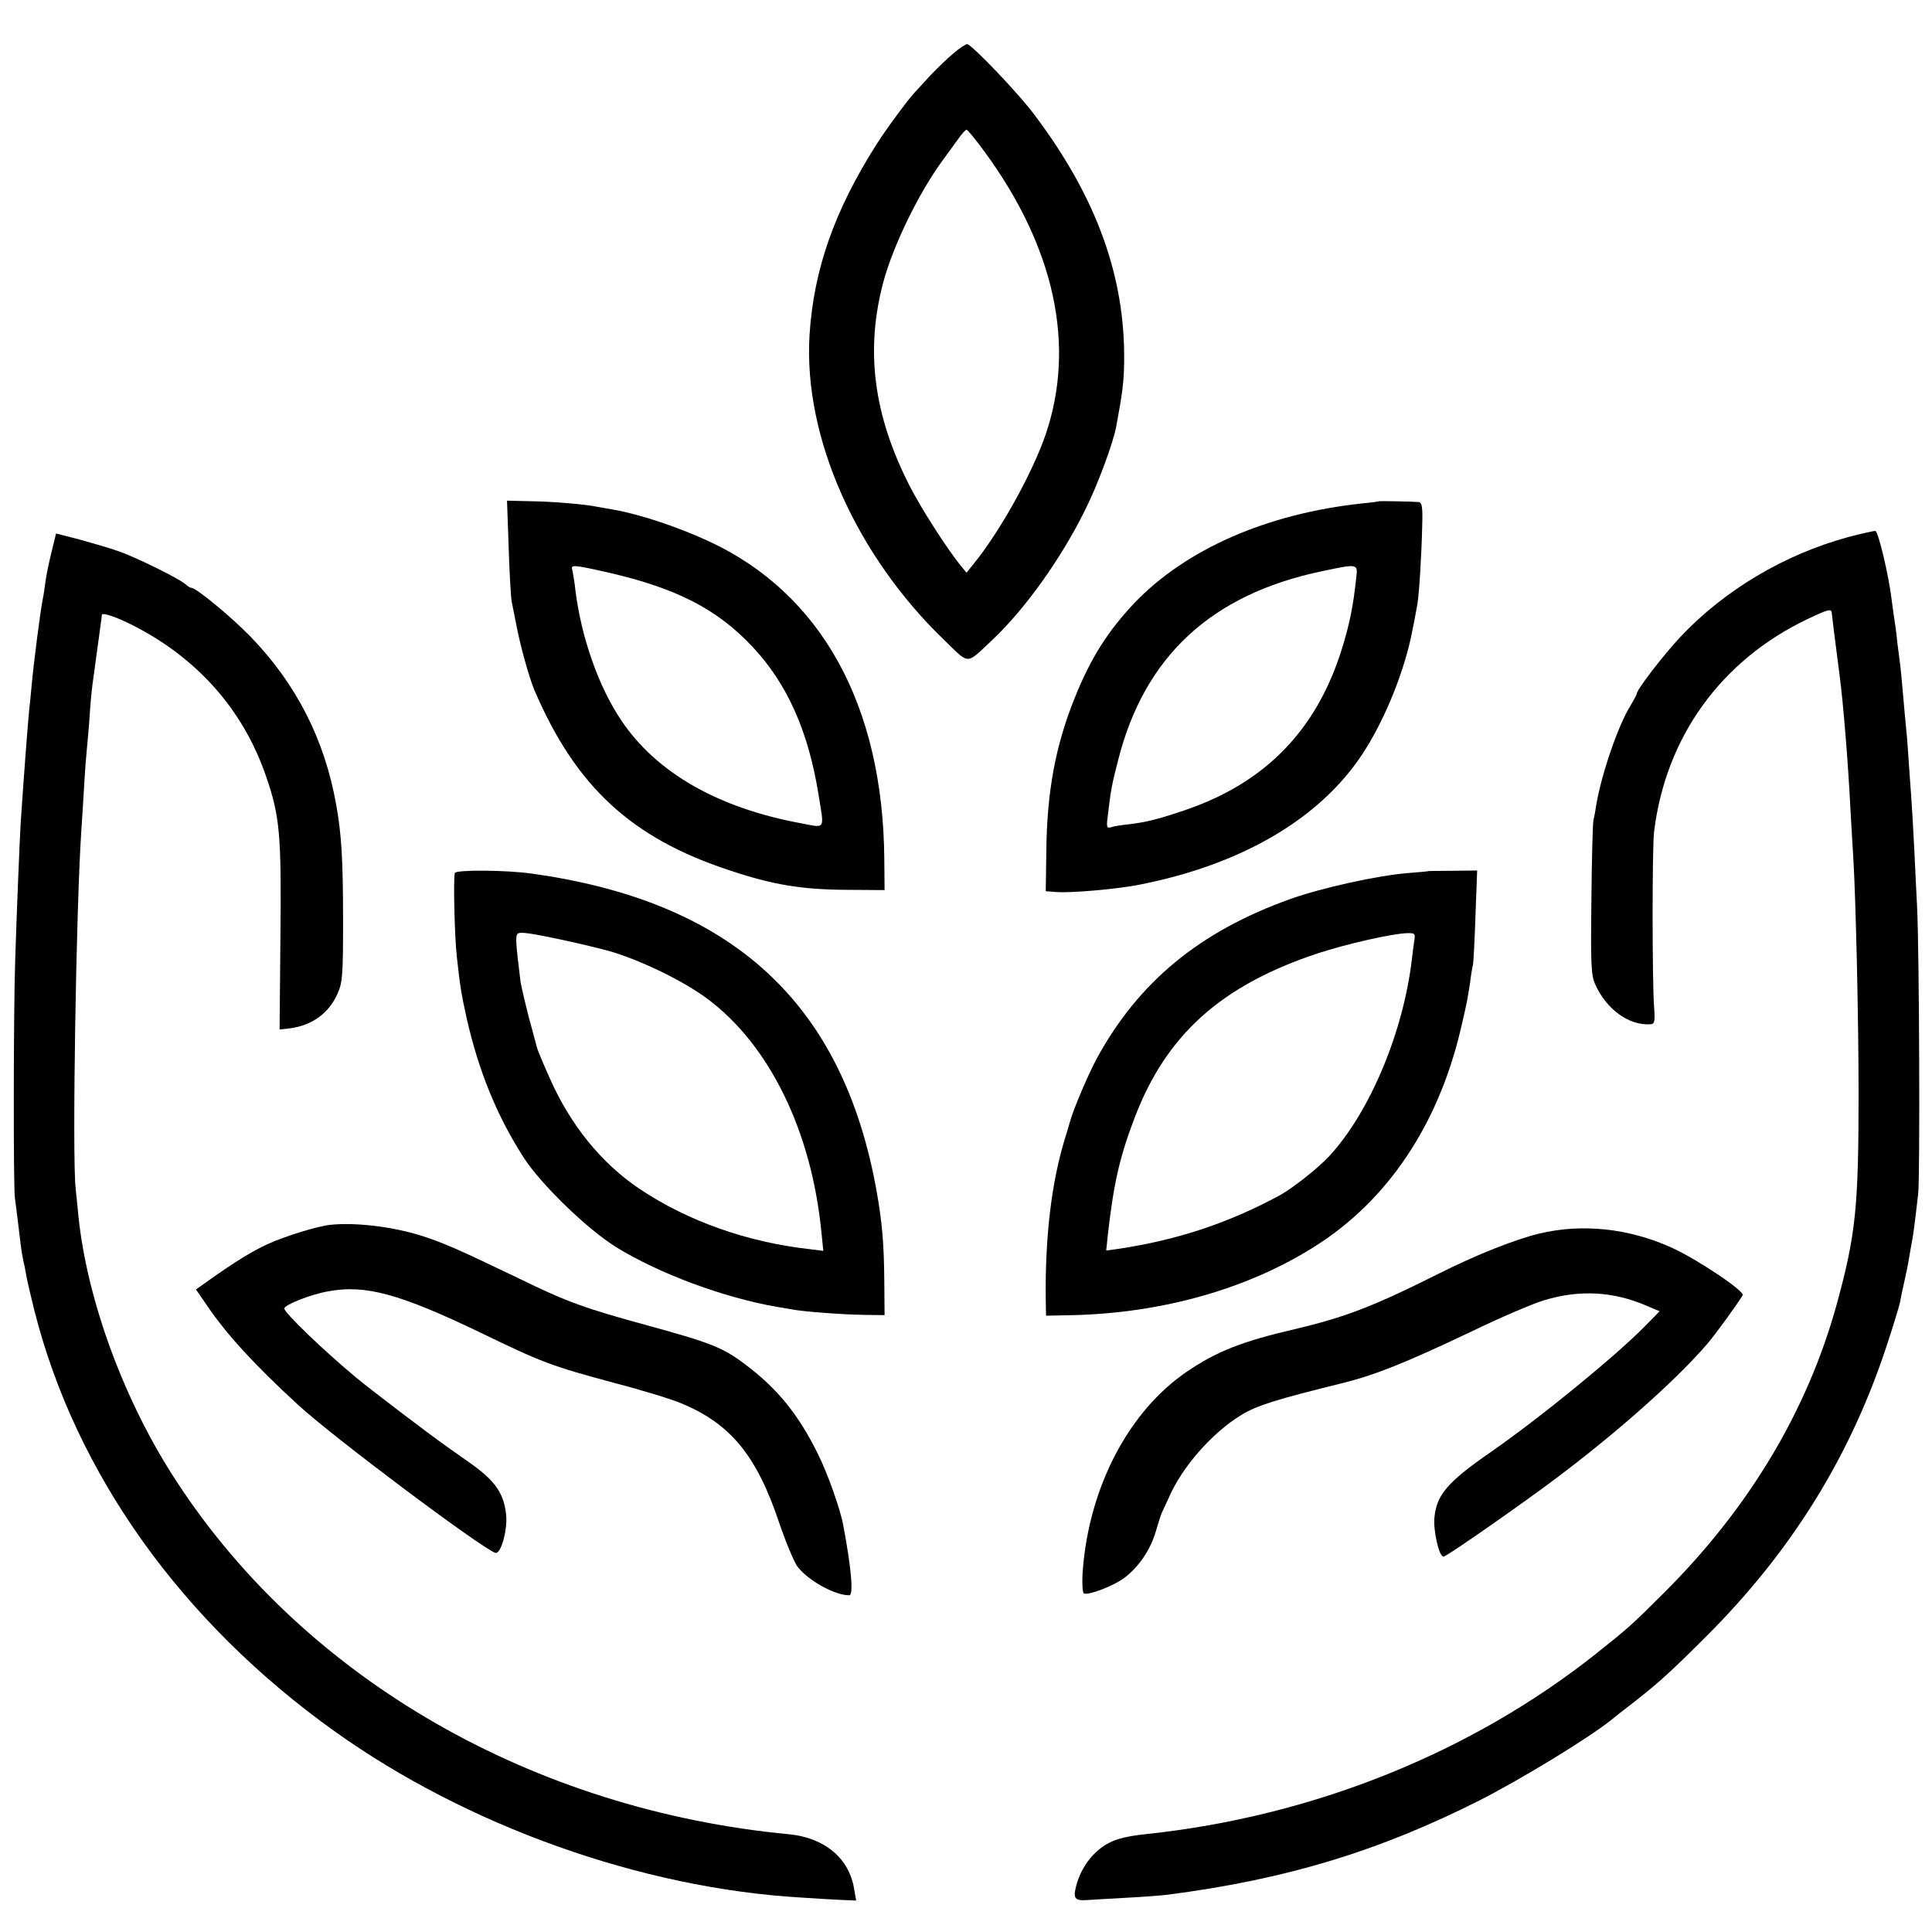
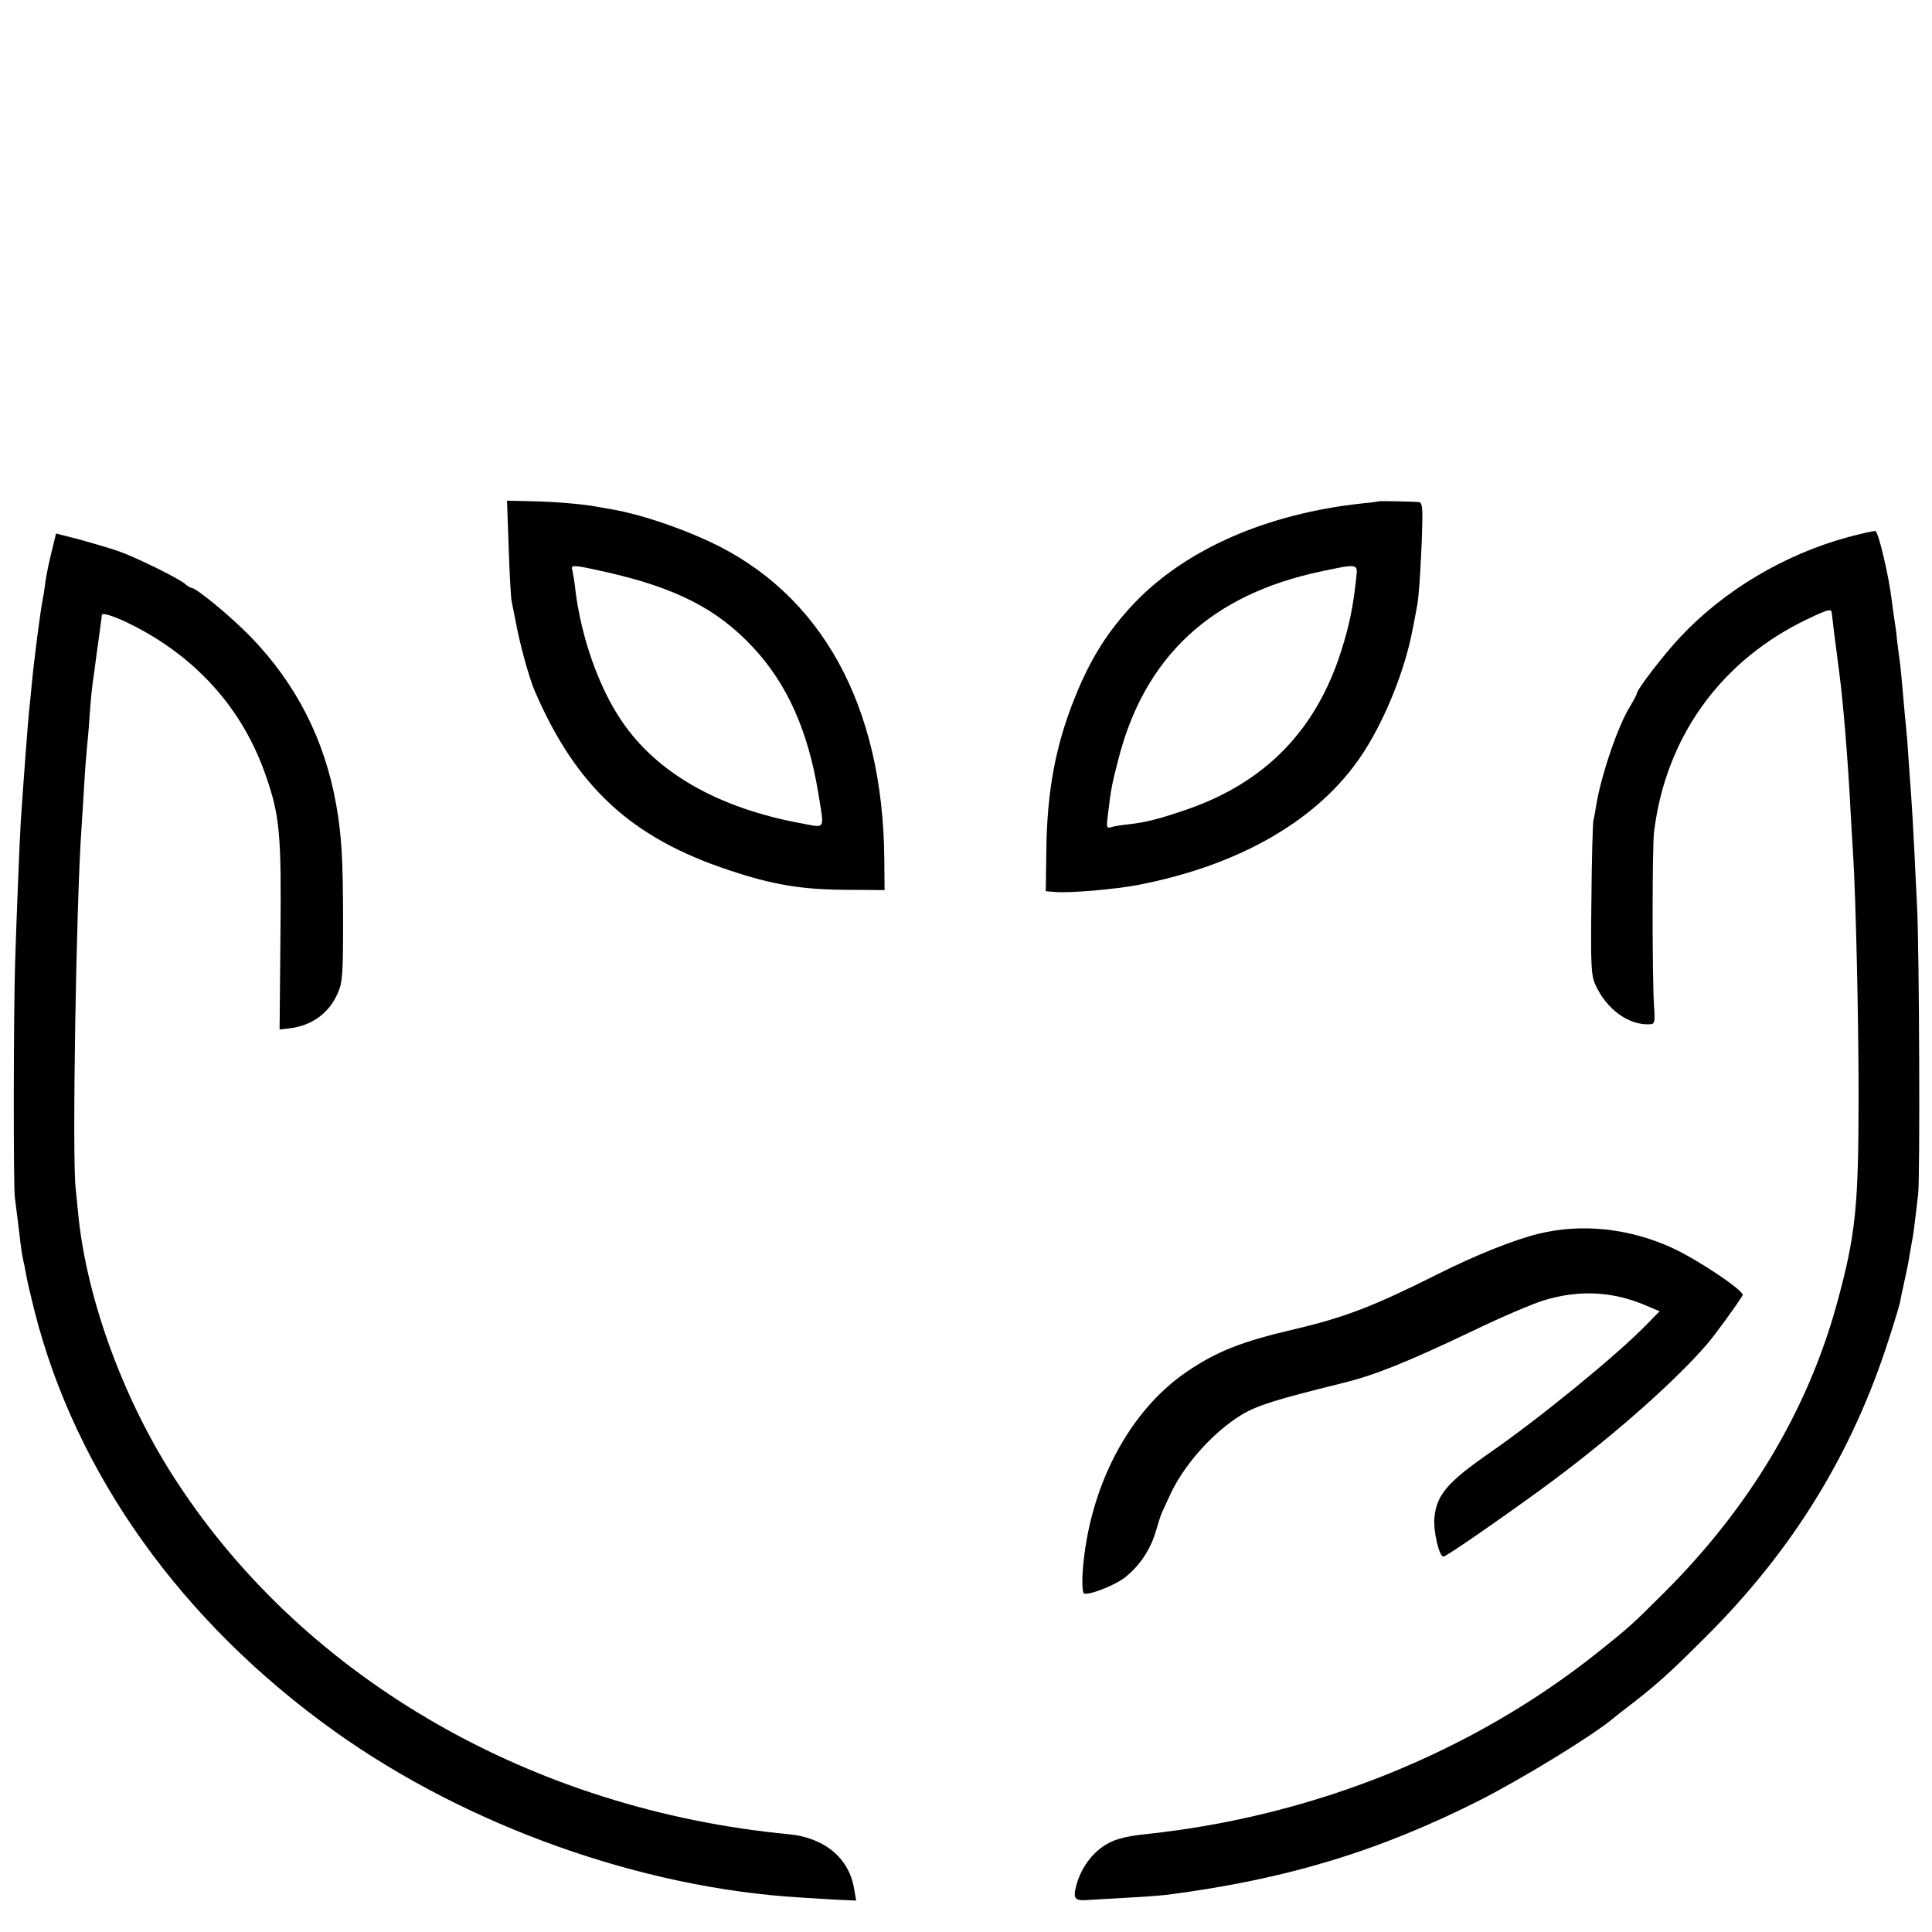
<svg xmlns="http://www.w3.org/2000/svg" version="1.0" width="700pt" height="700pt" viewBox="0 0 700 700" preserveAspectRatio="xMidYMid meet">
  <g transform="translate(0,700) scale(0.1,-0.1)" fill="#000000" stroke="none">
-     <path d="M3456 6808 c-21 -17 -59 -54 -85 -81 -25 -28 -51 -55 -56 -61 -24 -25 -105 -135 -138 -187 -154 -242 -229 -456 -244 -694 -22 -369 168 -797 491 -1107 90 -87 75 -87 170 2 120 113 250 295 337 471 45 89 102 243 113 302 23 124 28 161 29 236 4 307 -99 594 -322 891 -57 78 -231 260 -247 260 -5 0 -27 -14 -48 -32z m113 -360 c252 -345 329 -699 220 -1021 -48 -141 -167 -355 -263 -472 l-24 -30 -24 29 c-50 63 -140 203 -182 285 -131 257 -162 491 -95 741 36 132 128 321 213 437 17 23 42 58 56 77 14 20 28 36 32 36 4 0 34 -37 67 -82z" />
    <path d="M1843 5016 c3 -94 8 -182 11 -196 3 -14 10 -50 16 -80 13 -72 47 -195 66 -240 150 -350 351 -536 706 -653 158 -53 263 -70 423 -71 l140 -1 -1 110 c-4 559 -228 965 -636 1154 -115 53 -251 98 -348 115 -19 3 -45 8 -57 10 -44 9 -160 19 -242 20 l-84 2 6 -170z m359 -90 c249 -57 397 -133 525 -270 124 -132 201 -303 238 -531 22 -135 28 -125 -62 -108 -300 55 -525 183 -652 373 -82 121 -145 301 -166 470 -3 30 -9 63 -11 73 -7 22 -1 22 128 -7z" />
    <path d="M4997 5184 c-1 -1 -29 -5 -62 -8 -345 -37 -639 -166 -826 -362 -95 -101 -157 -198 -214 -340 -71 -175 -102 -343 -104 -561 l-2 -142 38 -3 c52 -4 216 10 298 26 371 72 655 238 810 472 75 113 144 277 176 419 10 48 13 62 24 123 7 37 16 190 18 290 2 66 -1 82 -13 83 -23 2 -141 4 -143 3z m-83 -276 c-11 -106 -25 -174 -55 -268 -91 -286 -275 -475 -559 -573 -96 -33 -146 -46 -206 -53 -27 -3 -57 -7 -68 -11 -17 -5 -18 -1 -11 52 10 83 13 101 36 190 95 376 337 601 737 685 132 28 132 28 126 -22z" />
    <path d="M6696 5054 c-231 -63 -448 -192 -608 -362 -60 -64 -158 -191 -158 -206 0 -4 -11 -23 -23 -44 -44 -69 -105 -249 -123 -356 -3 -21 -8 -48 -11 -60 -2 -11 -6 -141 -7 -288 -3 -234 -1 -272 14 -305 41 -91 123 -150 201 -144 14 1 16 11 12 64 -7 100 -7 577 0 633 42 345 244 623 558 772 74 35 85 38 86 20 1 -11 12 -103 28 -223 13 -97 31 -315 40 -495 3 -58 8 -134 10 -170 9 -152 19 -577 19 -855 0 -407 -10 -508 -79 -760 -106 -385 -317 -738 -625 -1045 -120 -120 -131 -129 -245 -220 -453 -360 -1027 -591 -1630 -655 -86 -9 -126 -21 -164 -49 -43 -32 -76 -81 -91 -136 -13 -49 -7 -58 43 -54 17 1 79 5 137 8 58 3 125 8 150 11 431 56 765 157 1135 344 150 77 385 220 470 287 17 14 35 28 40 32 124 95 163 129 306 272 315 314 530 664 662 1076 20 61 38 121 41 135 2 13 9 45 15 72 6 26 14 64 17 83 3 20 8 46 10 58 5 22 11 67 24 181 7 62 4 883 -4 1040 -2 33 -6 125 -10 205 -4 80 -9 165 -11 190 -2 25 -6 88 -10 140 -3 52 -8 109 -10 125 -2 17 -6 66 -10 110 -4 44 -8 91 -10 105 -2 14 -7 52 -11 85 -3 33 -8 68 -10 79 -2 10 -6 43 -10 72 -10 86 -48 247 -59 250 -5 1 -50 -9 -99 -22z" />
-     <path d="M187 5001 c-9 -36 -19 -84 -22 -106 -3 -23 -7 -52 -10 -65 -9 -45 -33 -232 -40 -310 -3 -30 -7 -75 -10 -100 -6 -66 -17 -209 -30 -400 -4 -68 -15 -339 -20 -500 -6 -172 -7 -824 -1 -860 5 -39 13 -101 21 -170 3 -25 8 -52 10 -60 2 -8 7 -31 10 -50 3 -19 17 -78 30 -130 150 -591 534 -1128 1089 -1524 479 -342 1110 -567 1686 -601 58 -4 127 -8 153 -9 l49 -2 -7 40 c-17 112 -106 187 -235 200 -927 88 -1748 559 -2216 1272 -191 289 -328 658 -360 969 -4 39 -8 84 -10 100 -13 115 2 1031 21 1300 2 33 7 105 10 160 3 55 8 116 10 135 2 19 7 73 10 120 3 47 8 96 10 110 2 14 9 63 15 110 7 47 13 96 15 110 2 14 4 28 4 32 1 10 50 -6 111 -37 235 -119 401 -307 483 -545 51 -146 57 -213 53 -588 l-3 -332 36 4 c81 10 143 55 174 126 18 40 20 66 20 265 0 224 -6 314 -25 420 -42 236 -145 438 -311 609 -69 71 -196 176 -213 176 -4 0 -15 6 -23 14 -23 20 -172 94 -239 118 -31 11 -96 30 -143 43 l-86 22 -16 -66z" />
-     <path d="M1648 3837 c-6 -17 -1 -231 7 -302 12 -110 17 -139 36 -225 44 -194 111 -356 207 -505 64 -98 229 -258 335 -324 156 -96 390 -183 582 -216 17 -3 40 -7 53 -9 39 -8 185 -19 262 -20 l75 -1 -1 120 c-1 139 -8 218 -28 330 -122 681 -522 1049 -1251 1150 -93 13 -273 14 -277 2z m567 -285 c115 -35 262 -107 347 -170 225 -167 378 -479 414 -845 l7 -69 -49 6 c-225 25 -441 101 -616 218 -139 93 -253 233 -329 408 -22 49 -42 97 -44 107 -3 10 -16 60 -30 111 -13 51 -26 107 -29 125 -16 129 -18 158 -13 170 4 12 28 10 139 -13 73 -15 165 -37 203 -48z" />
-     <path d="M5177 3844 c-1 -1 -34 -4 -73 -7 -113 -9 -313 -53 -431 -95 -326 -117 -547 -299 -698 -575 -32 -59 -88 -190 -100 -237 -2 -8 -9 -31 -15 -50 -50 -161 -74 -360 -71 -591 l1 -56 98 2 c326 8 636 96 879 251 260 165 442 436 524 779 25 106 25 109 35 172 3 26 8 57 11 68 2 11 6 92 9 180 l6 161 -87 -1 c-48 0 -87 -1 -88 -1z m-52 -246 c-2 -13 -6 -44 -9 -69 -30 -265 -152 -558 -300 -718 -41 -44 -130 -114 -176 -140 -185 -101 -374 -164 -589 -196 l-43 -6 6 58 c21 186 43 282 98 426 115 299 313 477 663 593 104 34 267 71 322 73 28 1 31 -2 28 -21z" />
-     <path d="M1195 2562 c-46 -5 -162 -41 -224 -69 -55 -25 -122 -66 -213 -131 l-48 -34 40 -58 c71 -105 173 -216 330 -360 123 -114 657 -514 714 -536 20 -8 45 80 40 136 -8 79 -39 124 -129 188 -33 23 -71 50 -85 60 -71 50 -282 211 -330 251 -120 100 -260 235 -260 250 0 13 95 51 158 62 134 26 261 -9 552 -149 225 -109 257 -121 487 -183 100 -26 211 -60 245 -75 176 -74 270 -189 351 -431 25 -73 55 -145 67 -160 39 -50 134 -103 187 -103 16 0 8 96 -22 255 -11 59 -58 191 -93 260 -70 141 -146 235 -264 323 -78 59 -123 77 -346 138 -234 64 -296 86 -472 172 -221 106 -270 128 -357 156 -104 32 -238 48 -328 38z" />
+     <path d="M187 5001 c-9 -36 -19 -84 -22 -106 -3 -23 -7 -52 -10 -65 -9 -45 -33 -232 -40 -310 -3 -30 -7 -75 -10 -100 -6 -66 -17 -209 -30 -400 -4 -68 -15 -339 -20 -500 -6 -172 -7 -824 -1 -860 5 -39 13 -101 21 -170 3 -25 8 -52 10 -60 2 -8 7 -31 10 -50 3 -19 17 -78 30 -130 150 -591 534 -1128 1089 -1524 479 -342 1110 -567 1686 -601 58 -4 127 -8 153 -9 l49 -2 -7 40 c-17 112 -106 187 -235 200 -927 88 -1748 559 -2216 1272 -191 289 -328 658 -360 969 -4 39 -8 84 -10 100 -13 115 2 1031 21 1300 2 33 7 105 10 160 3 55 8 116 10 135 2 19 7 73 10 120 3 47 8 96 10 110 2 14 9 63 15 110 7 47 13 96 15 110 2 14 4 28 4 32 1 10 50 -6 111 -37 235 -119 401 -307 483 -545 51 -146 57 -213 53 -588 l-3 -332 36 4 c81 10 143 55 174 126 18 40 20 66 20 265 0 224 -6 314 -25 420 -42 236 -145 438 -311 609 -69 71 -196 176 -213 176 -4 0 -15 6 -23 14 -23 20 -172 94 -239 118 -31 11 -96 30 -143 43 l-86 22 -16 -66" />
    <path d="M5575 2530 c-90 -22 -232 -79 -365 -146 -233 -117 -337 -157 -520 -200 -192 -45 -281 -80 -390 -154 -210 -143 -354 -417 -377 -721 -3 -42 -1 -79 4 -82 14 -9 109 27 148 57 52 40 93 101 112 165 9 31 19 63 23 71 4 8 15 33 25 54 47 110 157 235 262 299 57 35 129 57 368 116 117 29 227 73 465 186 107 52 227 103 265 114 128 39 251 32 371 -20 l47 -20 -49 -50 c-106 -109 -385 -337 -564 -461 -157 -109 -195 -154 -203 -238 -4 -47 17 -140 33 -140 9 0 186 122 350 241 239 174 481 385 605 529 28 32 112 148 129 177 8 15 -164 130 -256 172 -156 71 -327 89 -483 51z" />
  </g>
</svg>